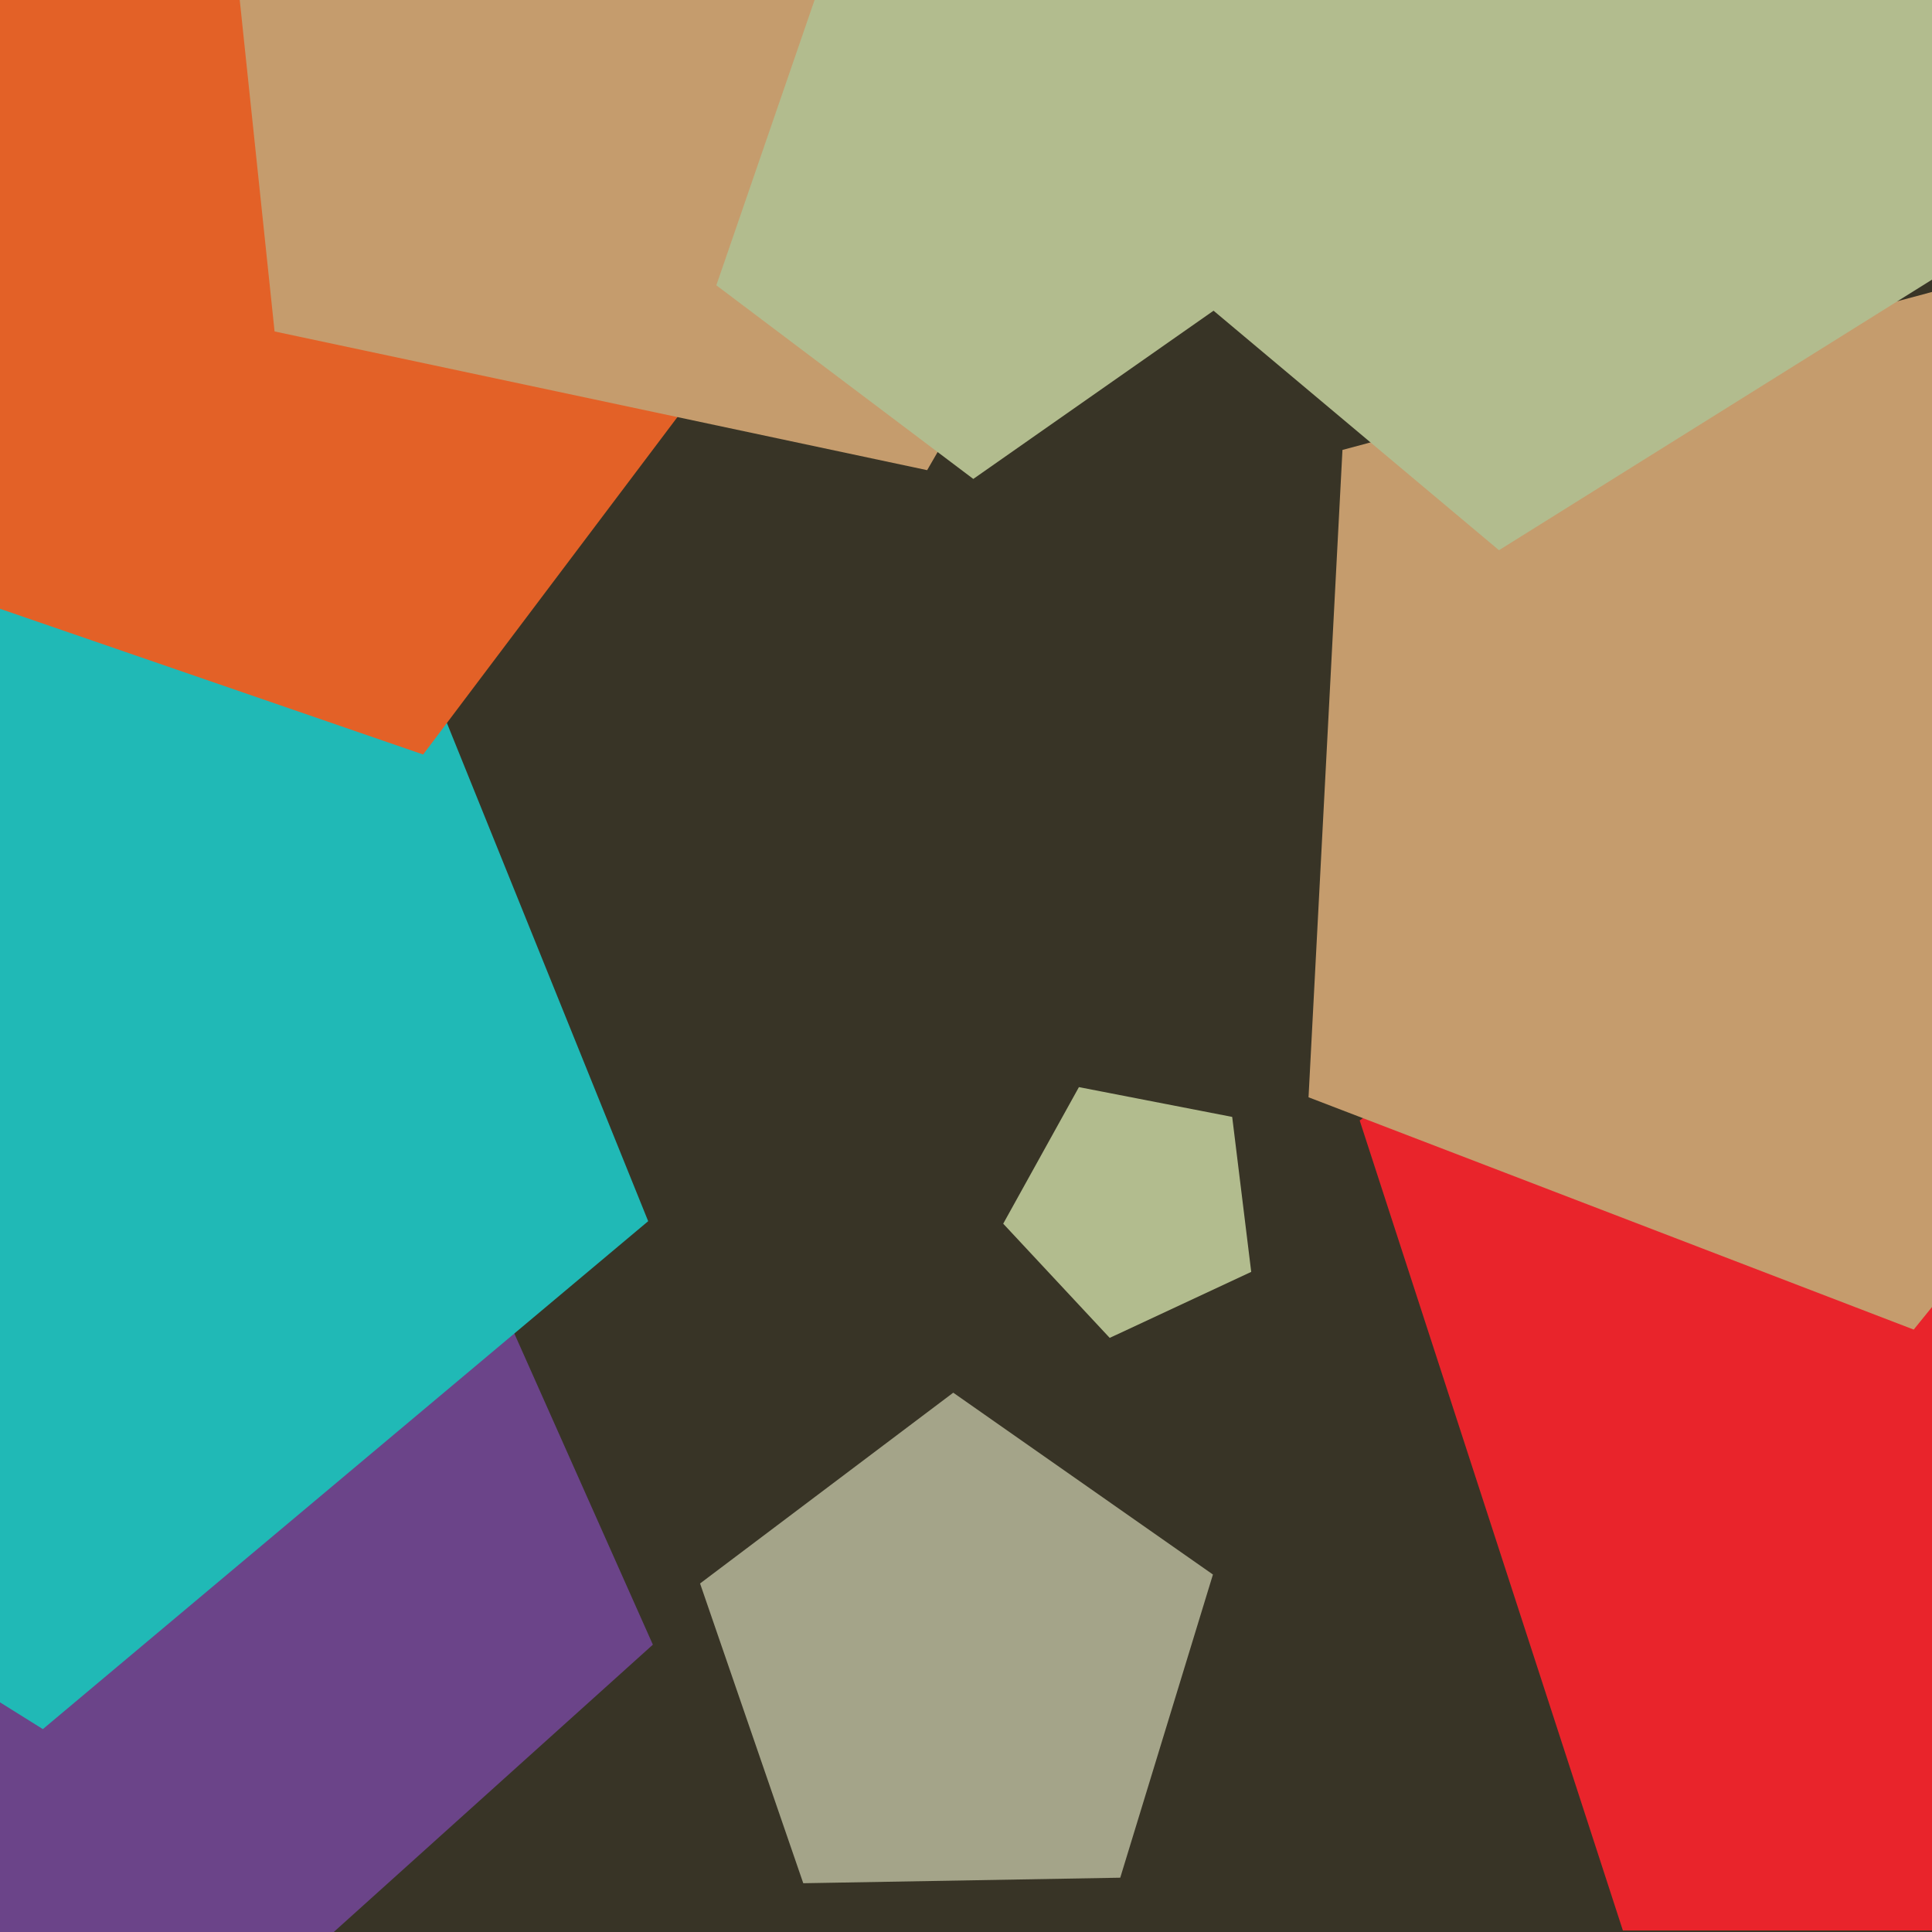
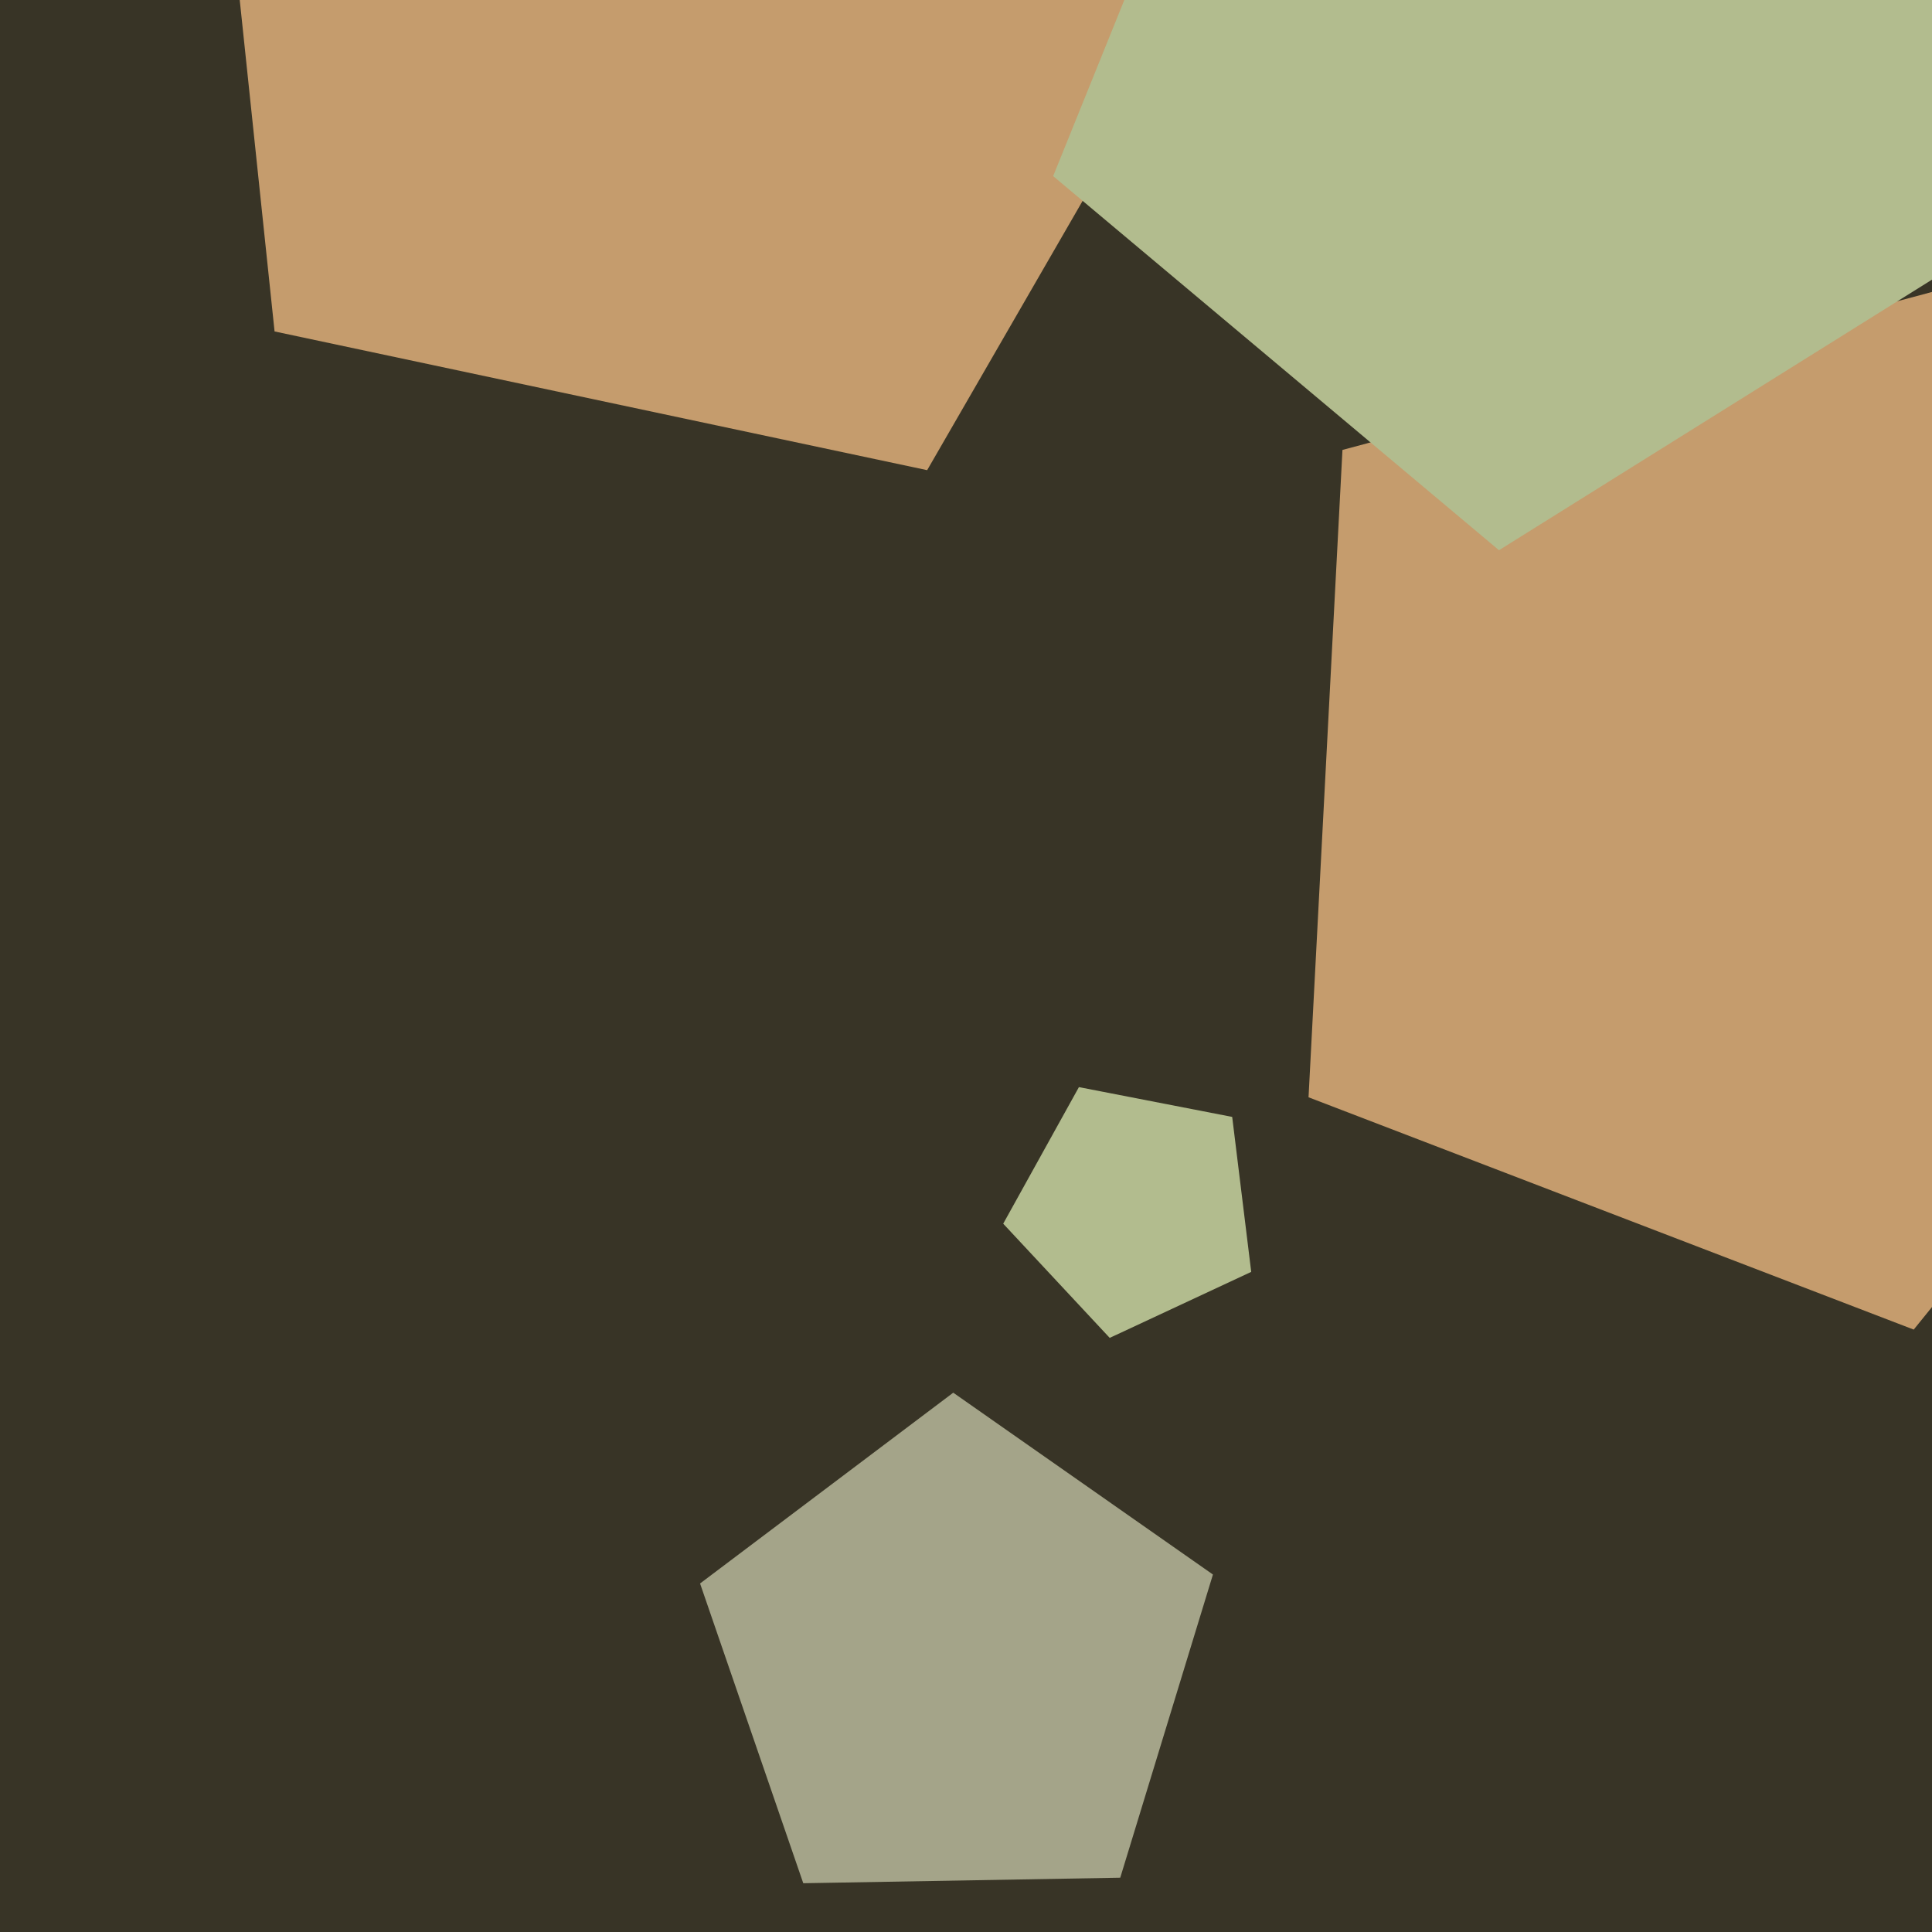
<svg xmlns="http://www.w3.org/2000/svg" width="480px" height="480px">
  <rect width="480" height="480" fill="rgb(56,52,38)" />
-   <polygon points="614.801,479.623 403.199,479.623 337.81,278.377 509.0,154.0 680.19,278.377" fill="rgb(233,36,43)" />
  <polygon points="576.812,205.17 475.458,330.332 325.102,272.616 333.531,111.783 489.096,70.099" fill="rgb(197,156,109)" />
  <polygon points="310.862,315.999 275.703,332.394 249.246,304.022 268.054,270.092 306.135,277.494" fill="rgb(178,188,142)" />
-   <polygon points="162.203,408.613 50.38,509.299 -79.934,434.062 -48.649,286.877 101,271.149" fill="rgb(107,68,137)" />
-   <polygon points="161.039,303.401 10.649,429.593 -155.84,325.559 -108.346,135.071 87.497,121.376" fill="rgb(32,185,182)" />
-   <polygon points="194.981,68.216 105.131,187.451 -36.032,138.844 -33.427,-10.431 109.347,-54.081" fill="rgb(227,97,39)" />
  <polygon points="230.35,116.81 68.217,82.347 50.89,-82.5 202.316,-149.919 313.228,-26.739" fill="rgb(197,156,109)" />
  <polygon points="495.044,60.077 372.42,136.7 261.654,43.756 315.82,-90.31 460.063,-80.223" fill="rgb(178,188,142)" />
-   <polygon points="307.295,73.139 241.813,118.99 177.971,70.881 203.997,-4.702 283.923,-3.307" fill="rgb(178,188,142)" />
  <polygon points="278.322,466.509 199.57,467.883 173.928,393.411 236.831,346.01 301.35,391.187" fill="rgb(164,164,137)" />
</svg>